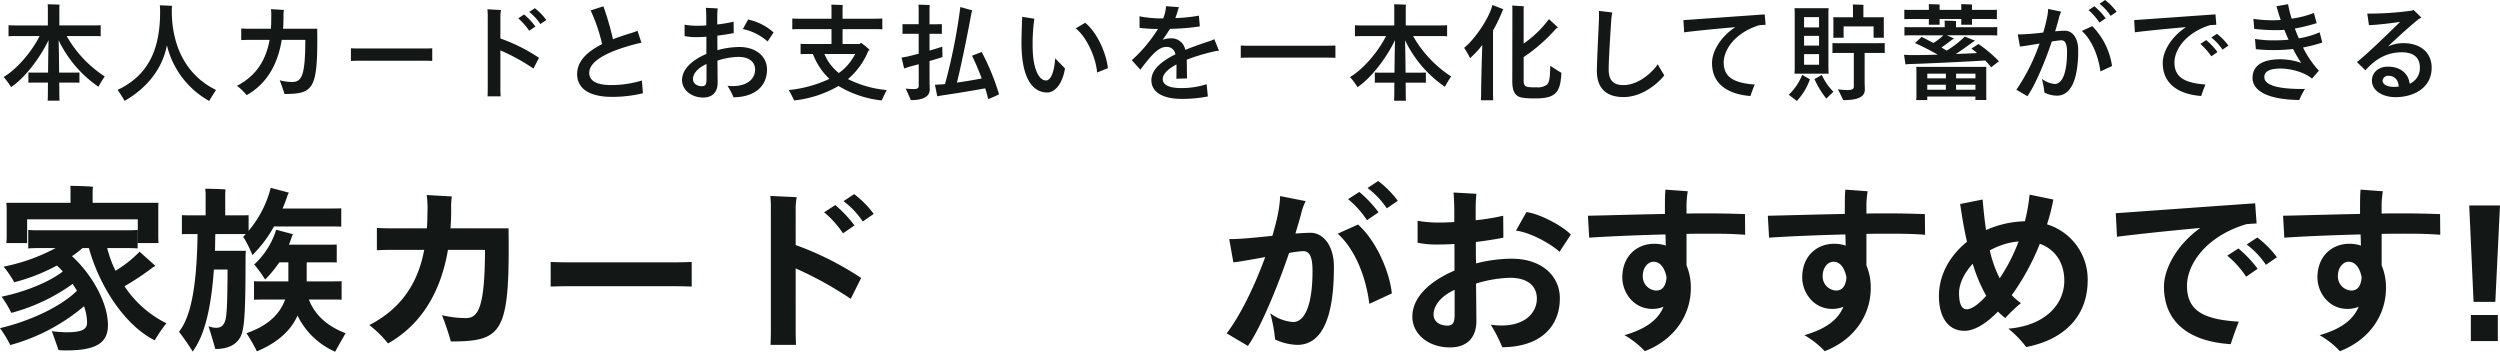
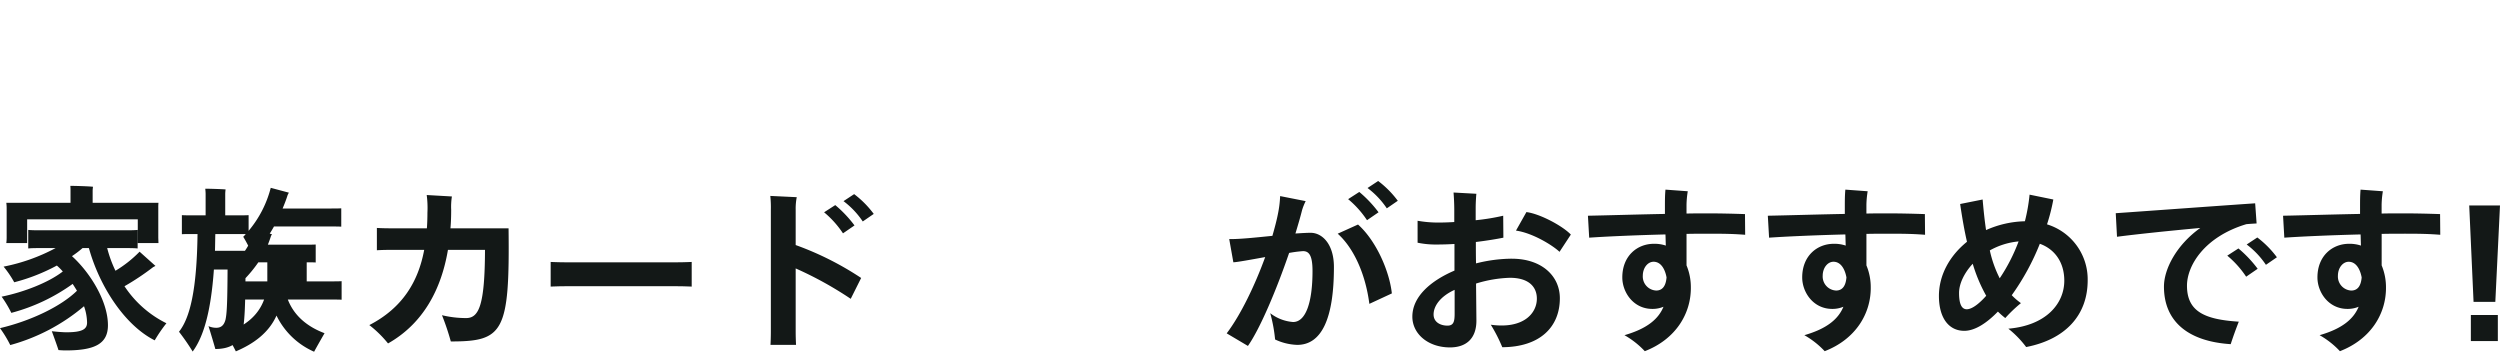
<svg xmlns="http://www.w3.org/2000/svg" width="611.468" height="86.024">
  <g data-name="グループ 2415" fill="#131817">
-     <path data-name="パス 3287" d="M16.308 8.814h5.954c.988 0 1.742 0 2.366.052v-2.7c-.624.052-1.378.052-2.366.052h-7.748V1.85a6.878 6.878 0 0 1 .052-.7c-.6-.052-2.288-.1-2.912-.1.026.234.052.624.052.806v4.368H4.452c-.962 0-1.716 0-2.366-.052v2.7c.65-.052 1.4-.052 2.366-.052h5.226c-1.95 3.946-5.72 8.236-8.788 10.004a20.175 20.175 0 0 1 1.82 2.47c3.2-2.08 6.994-6.942 9.178-11.492-.052 1.352-.1 4.836-.13 7.956H8.482c-.6 0-1.092 0-1.534-.026v2.5c.442-.026.936-.026 1.534-.026h3.25c-.026 1.56-.026 2.756-.026 3.094 0 .468-.026.936-.052 1.326h2.912c-.026-.39-.052-.858-.052-1.326 0-.338 0-1.534-.026-3.094h3.432c.572 0 1.066 0 1.508.026v-2.5c-.442.026-.936.026-1.508.026h-3.458c-.026-3.094-.078-6.578-.13-7.93a28.924 28.924 0 0 0 9.75 11.388 26.375 26.375 0 0 1 1.534-2.522 28.487 28.487 0 0 1-9.308-9.88Zm25.714-5.408v-1.2c0-.312.052-.728.052-.78-.6-.026-2.054-.1-2.99-.13a13.722 13.722 0 0 1 .078 1.534c0 9.282-2.86 15.574-10.4 19.162.468.65 1.248 1.846 1.716 2.678 5.59-3.2 9.282-7.982 10.348-13.6A21.3 21.3 0 0 0 51.174 24.7c.39-.728 1.2-1.976 1.664-2.7-5.278-2.552-10.504-8.09-10.816-18.594ZM77.59 7.024h-8.35c.078-.988.1-1.976.1-2.99a8.043 8.043 0 0 1 .1-1.612l-3.172-.182a11.991 11.991 0 0 1 .078 2.054q0 1.4-.078 2.73h-5.474A28.04 28.04 0 0 1 59 6.972v2.834c.26 0 1.066-.052 1.794-.052h5.146c-.858 4.732-3.094 8.71-7.982 11.232a14.045 14.045 0 0 1 2.368 2.284c5.148-2.886 7.67-7.852 8.58-13.52h5.772c-.026 8.476-.78 10.3-3.2 10.3a12.5 12.5 0 0 1-3.068-.416c.312.754.962 2.6 1.17 3.354 7.308-.004 8.166-1.304 8.01-15.964Zm28.132 4.784c-.156.026-1.144.052-2.028.052H87.86c-.832 0-1.846-.026-2.028-.052v3.094c.182 0 1.248-.052 2.028-.052h15.834c.832 0 1.846.052 2.028.052Zm25.09-9.8-1.378.91a12.993 12.993 0 0 1 2.73 2.964l1.456-.988a14.727 14.727 0 0 0-2.808-2.892Zm-8.424 2.236a8.819 8.819 0 0 1 .156-1.794l-3.328-.182a16.767 16.767 0 0 1 .078 2.08v17.336c0 .65-.026 1.56-.052 1.872h3.2c0-.338-.052-1.274-.052-1.872v-9.36a48.037 48.037 0 0 1 8.086 4.446l1.352-2.626a41.661 41.661 0 0 0-9.438-4.732Zm7.046 3.276 1.508-1.04a16.238 16.238 0 0 0-2.756-2.938l-1.43.936a16.062 16.062 0 0 1 2.678 3.036Zm27.56 12.168a25.585 25.585 0 0 1-7.514 1.118c-3.666 0-5.356-1.092-5.356-2.99 0-3.3 5.8-5.59 11.258-7.02.572-.156 1.092-.26 1.508-.338l-.962-2.938a13.14 13.14 0 0 1-1.482.546c-1.56.468-3.094.988-4.524 1.534a69.539 69.539 0 0 0-2.34-8.06l-3.12 1.014a41 41 0 0 1 2.808 8.242c-3.614 1.794-6.11 4.134-6.11 7.332 0 3.328 2.678 5.564 8.554 5.564a31.621 31.621 0 0 0 7.54-.884Zm23.79-8.19a19.846 19.846 0 0 0-5.3.78c-.026-1.222-.026-2.418-.026-3.562a52.909 52.909 0 0 0 4-.624l-.026-2.782a36.328 36.328 0 0 1-4 .676v-2a19 19 0 0 1 .1-1.924l-2.886-.156c.052.572.1 1.586.1 2.314v2c-.806.052-1.56.078-2.236.078a17.475 17.475 0 0 1-3.068-.26V8.82a13.525 13.525 0 0 0 2.938.26c.728 0 1.534-.026 2.392-.1v4.212c-3.3 1.4-5.954 3.614-5.954 6.4 0 2.366 2.262 4.264 5.174 4.264 2.106 0 3.536-1.144 3.536-3.666l-.048-5.366a17.912 17.912 0 0 1 5.1-.91c2.782 0 4.108 1.352 4.108 3.12 0 2.418-2.236 4.42-6.76 3.952a16.432 16.432 0 0 1 1.482 2.808c5.278-.052 8.19-2.756 8.19-6.812-.004-3.124-2.604-5.49-6.816-5.49Zm2.184-6.708-1.274 2.314a13.339 13.339 0 0 1 6.058 3.042l1.456-2.21a13.431 13.431 0 0 0-6.24-3.152Zm-11.284 16.3c-1.066 0-2.184-.546-2.184-1.794 0-1.274 1.144-2.652 3.3-3.64v3.588c.002 1.244-.154 1.842-1.116 1.842Zm45.188.934a26.462 26.462 0 0 1-9.464-2.678 18.045 18.045 0 0 0 4.992-6.942l.338-.182a21.223 21.223 0 0 0-2.158-1.768l-.312.312h-4.186V7.124h7.41c.962 0 1.69 0 2.314.052V4.524c-.624.052-1.352.052-2.314.052h-7.41V2.024c0-.208.026-.546.052-.78-.572-.052-2.21-.1-2.808-.1.026.234.052.676.052.858v2.574h-7.28c-.936 0-1.69 0-2.314-.052v2.652c.624-.052 1.378-.052 2.314-.052h7.28v3.64h-5.85a16.994 16.994 0 0 1-1.716-.052v2.548c.52-.052 1.04-.052 1.716-.052h1.3a16.4 16.4 0 0 0 4.03 6.084 30.417 30.417 0 0 1-9.932 2.732 26.554 26.554 0 0 1 1.3 2.548 27.733 27.733 0 0 0 10.868-3.538 25.791 25.791 0 0 0 10.582 3.536c.208-.546.806-1.768 1.196-2.546Zm-15.232-8.816h7.514a12.773 12.773 0 0 1-3.978 4.654 11.656 11.656 0 0 1-3.536-4.654Zm25.71 1.716c1.456-.416 2.7-.806 3.172-.962l-.052-2.548c-.442.156-1.69.546-3.12.962V8.268h1.742c.468 0 .884 0 1.274.026V5.902c-.39.026-.806.026-1.274.026h-1.742V2.262c0-.286.026-.728.052-1.014-.572-.052-2.158-.1-2.756-.1.026.26.052.832.052 1.092v3.684h-2.652c-.494 0-.884 0-1.3-.026V8.29c.416-.026.806-.026 1.3-.026h2.652v4.862a84.401 84.401 0 0 1-2.73.7l-1.456.26.628 2.658c.39-.13.806-.26 1.2-.39l2.366-.65v5.356c0 .52-.338.728-1.352.728a15.6 15.6 0 0 1-1.82-.13c.39.858.988 2.236 1.248 2.834 3.276 0 4.628-1.04 4.628-2.6 0-.312-.052-1.716-.052-2.106Zm17 8.138a56.822 56.822 0 0 0-4.238-10.348l-2.366.91c.7 1.43 1.586 3.458 2.366 5.564-1.716.338-4 .728-6.058 1.014 1.2-4.836 2.886-13.286 3.562-17.082a3.087 3.087 0 0 1 .208-.572l-2.938-.832a140.471 140.471 0 0 1-3.744 18.85l-.832.078c-.624.026-1.3.078-1.638.1l.572 2.808c.286-.052.806-.156 1.274-.234 2.6-.364 7.7-1.2 10.452-1.716.286.91.546 1.794.728 2.626a21.661 21.661 0 0 0 2.656-1.166Zm11.756-.438c2.08 0 3.848-2.418 4.368-5.9l-2.392-2.45c-.26 3.666-1.17 5.408-2.262 5.408-1.482 0-3.25-2.34-3.25-8.5a43.885 43.885 0 0 1 .416-6.6l-2.964-.468c-.026.65-.182 4.16-.182 6.37 0 9.51 3.25 12.14 6.266 12.14Zm12.22-4.888 2.652-1.066c-.468-4.186-2.99-9.1-5.564-11.1L263.1 6.948c2.548 1.944 4.966 7.014 5.226 10.784Zm29.822-5.33-1.144-2.834a7.436 7.436 0 0 1-1.43.572c-1.612.546-3.64 1.222-5.668 2.054a3.423 3.423 0 0 0-3.744-2.808 4.705 4.705 0 0 0-1.794.364c.65-.91 1.248-1.82 1.794-2.7a52.99 52.99 0 0 0 7.306-.6l-.234-2.626a40.769 40.769 0 0 1-5.772.6 15.918 15.918 0 0 0 .65-1.976 6.063 6.063 0 0 1 .26-.7l-3.2-.234a3.8 3.8 0 0 1-.078.91 9.335 9.335 0 0 1-.6 2.08h-.254a28.535 28.535 0 0 1-5.538-.52l.026 2.834a37.262 37.262 0 0 0 4.5.26 35.958 35.958 0 0 1-6.4 7.644l2.08 2.314c2.418-3.146 4.29-5.564 6.344-5.564a2.105 2.105 0 0 1 2.236 1.82c-3.224 1.586-5.876 3.64-5.876 6.318 0 3.12 3.12 4.576 7.41 4.576a32.529 32.529 0 0 0 6.4-.6l-.286-2.99a19.9 19.9 0 0 1-6.344.936c-2.912 0-4.394-.832-4.394-2.184 0-1.3 1.352-2.522 3.354-3.588v.56c0 .494 0 2.314-.026 2.938l2.6-.078c0-.728-.026-1.2-.026-1.69 0-1.04 0-2-.052-2.886a46.873 46.873 0 0 1 6.266-1.924 9.014 9.014 0 0 1 1.634-.282Zm7.826-1.222c-1.014 0-1.846 0-2.5-.052v3.012c.65-.052 1.482-.052 2.5-.052h18.148c1.014 0 1.846 0 2.5.052v-3.02c-.65.052-1.482.052-2.5.052Zm39.65-2.366h5.954c.988 0 1.742 0 2.366.052v-2.7c-.624.052-1.378.052-2.366.052h-7.748V1.854a6.878 6.878 0 0 1 .052-.7c-.6-.052-2.288-.1-2.912-.1.026.234.052.624.052.806v4.368h-7.254c-.962 0-1.716 0-2.366-.052v2.7c.65-.052 1.4-.052 2.366-.052h5.226c-1.95 3.952-5.72 8.242-8.788 10.01a20.177 20.177 0 0 1 1.82 2.47c3.2-2.08 6.994-6.942 9.178-11.492-.052 1.352-.1 4.836-.13 7.956h-3.276c-.6 0-1.092 0-1.534-.026v2.5c.442-.026.936-.026 1.534-.026h3.25c-.026 1.56-.026 2.756-.026 3.094 0 .468-.026.936-.052 1.326h2.912c-.026-.39-.052-.858-.052-1.326 0-.338 0-1.534-.026-3.094h3.436c.572 0 1.066 0 1.508.026v-2.5c-.442.026-.936.026-1.508.026h-3.458c-.026-3.094-.078-6.578-.13-7.93a28.924 28.924 0 0 0 9.75 11.388 26.366 26.366 0 0 1 1.534-2.522 28.487 28.487 0 0 1-9.312-9.89Zm12.48 2.886a18.741 18.741 0 0 1 1.456 2.52A23.243 23.243 0 0 0 362.55 11c-.156 4.16-.286 10.166-.286 12.038 0 .52-.026 1.066-.052 1.482h3.016a24.676 24.676 0 0 1-.052-1.482V7.462a38.91 38.91 0 0 0 2.392-5.018c.052-.052.078-.13.13-.182l-2.678-1.038c-.806 3.352-4.446 8.526-6.916 10.476Zm21.06 4.394c-.026 2.886-.234 3.926-.7 4.524a3.738 3.738 0 0 1-2.73.728 11.172 11.172 0 0 1-2.158-.1c-.572-.156-.91-.494-.91-1.4v-5.888a40.221 40.221 0 0 0 7.93-6.968l.468-.286-2.21-2.028a26.712 26.712 0 0 1-6.188 5.98V2.184a3.829 3.829 0 0 1 .052-.65l-2.86-.182a6.44 6.44 0 0 1 .052.754l-.026 17.732c0 1.976.416 3.016 1.2 3.562.572.468 1.716.676 4.446.676 5.122 0 6.136-1.612 6.37-6.266-.682-.386-1.96-1.222-2.736-1.716Zm26.312-.39c-1.534 2.236-4.888 5.1-8.4 5.1-2.21 0-3.614-.884-3.614-3.848 0-2.366.442-9.256.624-11.908a13.92 13.92 0 0 1 .26-2l-3.276-.39c.026.442.026 1.04.026 1.4 0 1.4-.52 10.452-.52 13.338 0 4.264 2.418 6.344 6.5 6.344 4.368 0 8.19-3.042 9.984-5.3-.284-.556-1.142-1.83-1.584-2.74Zm16.12-.416c0-3.12 2.73-7.254 8.658-9.126.6-.052 1.144-.078 1.586-.1l-.208-2.548c-4.55.312-16.822 1.2-19.89 1.4l.182 2.99c2.47-.338 7.774-.858 12.506-1.274-3.718 2.444-5.694 6.006-5.694 8.788 0 4.992 3.692 7.618 9.412 8.06.234-.754.65-1.9 1.04-2.808-4.862-.368-7.592-1.642-7.592-5.386Zm26.78-6.058h2.548V6.452h7.332v2.782h2.522l-.026-.676V4.892a5.44 5.44 0 0 1 .026-.676h-5.018V1.772a4.251 4.251 0 0 1 .052-.572c-.546-.052-2.08-.1-2.652-.1.026.208.052.546.052.676V4.22h-4.836a4.775 4.775 0 0 1 .052.676v3.666a4.775 4.775 0 0 1-.052.668Zm-9.464 8.788h8.346l-.052-1.222V3.224c0-.442.026-.806.052-1.222h-8.346c.026.364.052.78.052 1.222v13.572c0 .442-.024.858-.052 1.222Zm6.006-13.832v2.5h-3.666v-2.5Zm-3.666 6.968V8.766h3.666v2.392Zm18.2-.6h-9.724c-.572 0-1.066 0-1.534-.026v2.442c.468-.026.962-.026 1.534-.026h3.692v8.268c0 .546-.39.806-1.638.806a16.972 16.972 0 0 1-2.236-.182c.39.806 1.014 2.054 1.274 2.652 3.926 0 5.3-.962 5.3-2.6 0-.286-.052-1.534-.052-1.9v-7.044h3.38c.572 0 1.066 0 1.534.026V10.53c-.464.026-.958.026-1.53.026Zm-18.2 5.278v-2.6h3.666v2.6Zm-3.744 7.33c.6.468 1.56 1.2 1.976 1.534a15.282 15.282 0 0 0 3.2-5.3l-1.9-1.092a13.3 13.3 0 0 1-3.276 4.858Zm8.086-4.836-1.794 1.014a21.9 21.9 0 0 0 2.886 4.758c.338-.312 1.2-1.118 1.742-1.664a14.088 14.088 0 0 1-2.834-4.108Zm26.182-13.676v.7a5.882 5.882 0 0 1-.026.7h2.678a5.882 5.882 0 0 1-.026-.7v-.7h5.3v.7a5.882 5.882 0 0 1-.026.7h2.678a5.882 5.882 0 0 1-.026-.7v-.7h3.822c.91 0 1.638 0 2.262.026V2.392c-.624.026-1.352.026-2.262.026h-3.822v-.7a5.018 5.018 0 0 1 .026-.6c-.546-.052-2.106-.1-2.678-.1a6.82 6.82 0 0 1 .026.7v.7h-5.3v-.7a5.018 5.018 0 0 1 .026-.6c-.546-.052-2.106-.1-2.678-.1a6.82 6.82 0 0 1 .026.7v.7h-3.744c-.91 0-1.638 0-2.262-.026V4.68c.624-.026 1.352-.026 2.262-.026Zm12.142 6.11-1.742 1.118a16.52 16.52 0 0 1 1.378 1.092c-1.4.078-3.224.156-5.174.234 1.664-1.092 3.2-2.236 4.212-2.964l.494-.286-2.522-1.014a24.221 24.221 0 0 1-4.42 3.432l-1.3-.754c.936-.624 1.82-1.326 2.678-1.95l.416-.26-1.742-.78h10.114c.91 0 1.56 0 2.184.052v-2.08c-.624.052-1.274.052-2.184.052h-7.9v-.988a3.907 3.907 0 0 1 .052-.52c-.572-.052-2.236-.1-2.86-.1.026.208.052.494.052.624v.988h-7.618c-.91 0-1.612 0-2.236-.052v2.08c.624-.052 1.326-.052 2.236-.052h7.28a11.913 11.913 0 0 1-2.444 1.872 114.542 114.542 0 0 0-2.86-1.482l-1.638 1.508c1.716.754 3.744 1.794 5.59 2.834-2.73.078-5.226.13-6.708.1-.442 0-1.144-.052-1.56-.078l.364 2.366a11.618 11.618 0 0 1 1.222-.1c3.978-.1 14.638-.624 18.278-.858a15.449 15.449 0 0 1 1.456 1.664l1.9-1.482a33.318 33.318 0 0 0-4.998-4.216Zm1.922 5.59h-17.16a8.453 8.453 0 0 1 .052.858v6.4a8 8 0 0 1-.052.858h2.7v-.862h11.778v.858h2.682l-.026-.858v-6.4c.002-.308.002-.568.026-.854Zm-9.9 1.664v1.144h-4.55v-1.144Zm7.228 0v1.144h-4.732v-1.144Zm-11.782 3.926v-1.22h4.55v1.22Zm7.046 0v-1.22h4.732v1.22Zm37.808-18.07 1.456-.988A14.727 14.727 0 0 0 514.888 0l-1.378.91a12.992 12.992 0 0 1 2.73 2.964Zm-2.73 1.638 1.508-1.04a16.238 16.238 0 0 0-2.756-2.938l-1.43.936a16.064 16.064 0 0 1 2.674 3.042Zm-8.4 2a23.613 23.613 0 0 0-2.444.156c.39-1.326.754-2.548 1.014-3.64a10.874 10.874 0 0 1 .468-1.17l-3.2-.676a12.47 12.47 0 0 1-.312 2.314 40.088 40.088 0 0 1-.884 3.458 54.26 54.26 0 0 1-6.24.468l.546 2.964c.676-.052 2.7-.39 4.784-.728a47.105 47.105 0 0 1-5.668 11.286l2.7 1.586c1.872-2.626 4.238-8.242 5.98-13.39 1.092-.156 1.976-.286 2.288-.286.884 0 1.43.65 1.43 2.964 0 4.628-1.04 7.722-2.99 7.722a5.842 5.842 0 0 1-3.172-1.274 19.938 19.938 0 0 1 .624 3.38 7.2 7.2 0 0 0 3.042.754c3.458 0 5.226-3.952 5.226-11.076.004-3.354-1.662-4.81-3.194-4.81Zm6.63-1.118-2.548 1.17c2.106 1.872 3.926 5.434 4.55 9.906l2.834-1.326a17.4 17.4 0 0 0-4.836-9.748Zm20.1 8.892c0-3.12 2.73-7.254 8.658-9.126.6-.052 1.144-.078 1.586-.1l-.208-2.548c-4.55.312-16.822 1.2-19.89 1.4l.182 2.99c2.47-.338 7.774-.858 12.506-1.274-3.718 2.444-5.694 6.006-5.694 8.788 0 4.992 3.692 7.618 9.412 8.06.234-.754.65-1.9 1.04-2.808-4.866-.362-7.592-1.636-7.592-5.38Zm10.4-7.02-1.378.91a12.993 12.993 0 0 1 2.73 2.964l1.456-.988a14.726 14.726 0 0 0-2.808-2.884ZM539.614 9.8l-1.43.936a16.062 16.062 0 0 1 2.678 3.042l1.508-1.04a16.238 16.238 0 0 0-2.76-2.936Zm28.392.6-.65-2.5a21.87 21.87 0 0 1-5.1 1.482c-.338-.806-.676-1.612-.962-2.418a42.007 42.007 0 0 0 5.33-1.3l-.676-2.5a23.739 23.739 0 0 1-5.434 1.4 30.52 30.52 0 0 1-.884-3.536l-2.834.494c.26.962.6 2.106 1.04 3.354-.6.052-1.2.078-1.768.078a31.716 31.716 0 0 1-4.914-.338l.208 2.444a42.934 42.934 0 0 0 5.33.312q1.014 0 2.028-.078c.312.78.65 1.586 1.04 2.418-1.04.1-2.158.156-3.276.156a29.381 29.381 0 0 1-4.94-.338l.208 2.5a41.781 41.781 0 0 0 5.044.208 33.939 33.939 0 0 0 4.056-.26 30.863 30.863 0 0 0 2 3.406 15.687 15.687 0 0 0-5.122-.884c-4.16 0-6.786 1.4-6.786 4.576 0 2.938 3.328 5.278 11.44 5.382a13.351 13.351 0 0 1 1.4-2.7c-6.266.078-9.958-.806-9.958-2.886 0-1.482 1.482-2.106 3.952-2.106 2.964 0 6.318 1.17 7.7 2.47l1.69-1.95a23.814 23.814 0 0 1-3.874-5.668 35.987 35.987 0 0 0 4.708-1.218Zm19.89.156a8.8 8.8 0 0 0-3.848.832c2.808-2.678 5.9-5.434 7.514-6.708a5.952 5.952 0 0 1 .7-.364l-1.95-1.9a1.843 1.843 0 0 1-.416.182 76.136 76.136 0 0 1-10.894.728l.416 2.834c2.21-.1 5.174-.442 7.618-.806-3.042 2.99-8.138 7.93-10.556 9.828l2.08 2.028c2.782-3.2 5.746-4.42 8.918-4.42 2.86 0 4.394 1.3 4.394 3.744a4.174 4.174 0 0 1-2.5 3.952c-.286-2.444-2.158-4.186-5.356-4.186-2.262 0-3.874 1.456-3.874 3.406 0 2.548 2.73 4.056 5.772 4.056 4.524 0 8.84-2.314 8.84-7.2.002-3.848-2.936-6.006-6.862-6.006Zm-2.318 10.686c-1.742 0-2.834-.6-2.834-1.534a1.353 1.353 0 0 1 1.508-1.17c1.352 0 2.34.91 2.444 2.652a16.14 16.14 0 0 1-1.118.052Z" />
-     <path data-name="パス 3288" d="M1.54 59.448h5.1V53.64H33.7v5.808h5.06l-.044-1.276v-7.3a11.141 11.141 0 0 1 .044-1.276h-16.1v-2.992a7.243 7.243 0 0 1 .088-.924c-1.144-.132-4.356-.22-5.544-.22a10.362 10.362 0 0 1 .044 1.1v3.036H1.54a9.648 9.648 0 0 1 .088 1.276v7.3a10.245 10.245 0 0 1-.088 1.276Zm28.908 10.56a62.042 62.042 0 0 0 7-4.664l.572-.308-3.88-3.476a28.994 28.994 0 0 1-5.9 4.664 29.767 29.767 0 0 1-2.024-5.544h4.324c1.276 0 2.244 0 3.124.088v-4.532c-.88.088-1.848.088-3.124.088H9.988c-1.232 0-2.2 0-3.08-.088v4.532c.88-.088 1.848-.088 3.08-.088h3.608A45.336 45.336 0 0 1 .88 65.212a24.573 24.573 0 0 1 2.6 3.828 45.928 45.928 0 0 0 10.428-4.092A15.074 15.074 0 0 1 15.36 66.4C11.796 69.172 5.636 71.5.4 72.56a28.315 28.315 0 0 1 2.372 3.964 45.549 45.549 0 0 0 15-7.084c.352.528.7 1.1 1.056 1.672C14.96 74.936 7.48 78.5 0 80.26a28.817 28.817 0 0 1 2.508 4.136 47.05 47.05 0 0 0 18.04-9.5 12.526 12.526 0 0 1 .748 4c0 1.628-1.188 2.376-5.06 2.376-.836 0-2.508-.132-3.564-.264.568 1.54 1.408 3.872 1.628 4.616.484.044 1.232.088 1.716.088 7.04 0 10.384-1.54 10.384-6.16 0-5.9-4.4-12.936-8.8-16.9a25.082 25.082 0 0 0 2.6-1.98h1.54c2.6 9.372 8.756 18.876 16.1 22.572a35.691 35.691 0 0 1 2.86-4.18 26.184 26.184 0 0 1-10.252-9.056Zm29.7-8.668H52.58c.044-1.32.044-2.684.088-4.092h7.436a4.523 4.523 0 0 1-.616.66 28.489 28.489 0 0 1 2.244 4.488 30.876 30.876 0 0 0 5.28-7h14.08c.88 0 1.672 0 2.376.044v-4.488c-.7.044-1.5.044-2.376.044H69.124c.44-1.056.88-2.156 1.232-3.3.088-.176.22-.44.308-.572L66.22 45.94a26.6 26.6 0 0 1-5.412 10.516v-3.832c-.7.044-1.408.044-2.244.044h-3.476v-5.28a9.309 9.309 0 0 1 .088-1.056c-1.012-.088-3.916-.176-4.972-.176.044.352.088.968.088 1.232v5.28h-3.52c-.836 0-1.584 0-2.288-.044v4.664c.7-.044 1.452-.044 2.288-.044h1.54c-.172 13.688-1.848 20.508-4.532 23.896a53.72 53.72 0 0 1 3.344 4.84c2.6-3.52 4.444-9.5 5.192-20.064h3.344c-.044 9.108-.22 10.824-.484 12.188-.352 1.408-1.056 2.068-2.288 2.068a4.708 4.708 0 0 1-1.892-.4c.572 1.8 1.408 4.62 1.672 5.588 3.652 0 5.808-1.452 6.556-4 .572-2.244.836-5.5.836-18.656 0-.352.044-.968.088-1.364Zm15.4 11.924h5.368c1.056 0 1.892 0 2.64.044v-4.532c-.748.044-1.584.044-2.64.044h-5.9v-4.664h5.148c.792 0 1.5 0 2.2.044v-4.4c-.7.044-1.408.044-2.2.044h-9.5c.264-.66.528-1.364.748-2.068a2.628 2.628 0 0 1 .264-.484l-4.136-1.1a19.146 19.146 0 0 1-5.368 8.492 30.315 30.315 0 0 1 2.684 3.7 31.811 31.811 0 0 0 3.476-4.224h2.2v4.664h-5.72c-1.012 0-1.892 0-2.684-.044v4.532c.792-.044 1.672-.044 2.684-.044h4.928c-1.452 4-4.752 6.6-9.46 8.228a40.176 40.176 0 0 1 2.552 4.444c4.356-1.848 8.052-4.532 9.944-8.756a18.455 18.455 0 0 0 9.2 8.844c.44-.836 1.716-3.08 2.552-4.532-3.876-1.456-7.352-4.008-8.98-8.232Zm48.84-17.424h-14.212c.132-1.5.176-3.036.176-4.576a16.38 16.38 0 0 1 .176-3.212l-6.16-.352a23.811 23.811 0 0 1 .176 4.312q0 1.98-.132 3.828h-9.24c-1.012 0-2.332-.044-2.992-.088v5.456a49.33 49.33 0 0 1 2.992-.088h8.58c-1.452 7.788-5.324 14.212-13.42 18.392A27.569 27.569 0 0 1 94.908 84c8.624-4.884 13.024-13.244 14.652-22.88h9.064c-.044 13.6-1.5 16.676-4.62 16.676a25.376 25.376 0 0 1-5.9-.7 61.2 61.2 0 0 1 2.16 6.42c12.848 0 14.432-2.2 14.124-27.676Zm44.792 8.228c-.088 0-1.892.088-3.52.088h-27.456c-1.584 0-3.432-.088-3.52-.088v6.028c.088 0 2.024-.088 3.52-.088h27.456c1.54 0 3.432.088 3.52.088Zm39.732-16.588-2.6 1.716a20.4 20.4 0 0 1 4.708 4.972l2.684-1.848a23.76 23.76 0 0 0-4.792-4.84Zm-14.3 3.74a14.35 14.35 0 0 1 .264-2.992l-6.468-.308a27.637 27.637 0 0 1 .132 3.476v29.828c0 1.012-.044 2.376-.088 3.124h6.248c-.044-.792-.088-2.2-.088-3.124V65.652a88.48 88.48 0 0 1 13.464 7.436l2.552-5.1a74.791 74.791 0 0 0-16.016-8.052Zm11.572 5.852L209 55.136a29.215 29.215 0 0 0-4.708-4.972l-2.728 1.76a23.743 23.743 0 0 1 4.62 5.148Zm133.012-6.116 2.684-1.848a23.761 23.761 0 0 0-4.8-4.84l-2.6 1.716a20.4 20.4 0 0 1 4.716 4.972Zm-4.84 2.9 2.816-1.936a29.214 29.214 0 0 0-4.708-4.972l-2.728 1.76a23.744 23.744 0 0 1 4.62 5.152Zm-13.772 3.08c-1.012 0-2.332.088-3.74.176.616-2.024 1.188-3.96 1.628-5.72a14.131 14.131 0 0 1 .88-2.2l-6.248-1.232a26.624 26.624 0 0 1-.528 4.312c-.308 1.584-.792 3.432-1.364 5.412-4 .4-8.052.836-10.56.792l1.012 5.676c1.056-.044 4.356-.66 7.788-1.276-2.464 6.776-5.94 14.08-9.416 18.656l5.192 3.08c2.992-4.268 7-13.772 10.076-22.748a30.437 30.437 0 0 1 3.388-.44c1.54 0 2.332 1.144 2.332 4.884 0 7.612-1.628 12.452-4.752 12.452a10.414 10.414 0 0 1-5.588-2.156 36.9 36.9 0 0 1 1.188 6.428 13.612 13.612 0 0 0 5.412 1.32c5.984 0 8.976-6.468 8.976-19.052 0-5.632-2.904-8.36-5.676-8.36Zm11.572-2.024-4.972 2.244c3.652 3.256 6.732 9.372 7.744 17.16l5.5-2.552c-.572-5.364-3.788-12.84-8.272-16.848Zm37.62 8.36a36.271 36.271 0 0 0-8.756 1.152c-.044-1.76-.044-3.564-.044-5.236 2.552-.308 4.972-.7 6.732-1.056l-.044-5.368a53.764 53.764 0 0 1-6.732 1.1v-2.992c0-1.408.132-3.3.176-3.476l-5.588-.308c.088 1.1.176 2.816.176 4.224v2.992a63.215 63.215 0 0 1-3.872.132 29.267 29.267 0 0 1-5.1-.44v5.368a21.875 21.875 0 0 0 4.84.44c1.276 0 2.684-.044 4.18-.132v6.512c-5.764 2.464-10.3 6.336-10.3 11.264 0 4.224 3.872 7.524 9.2 7.524 3.916 0 6.468-2.112 6.468-6.556l-.088-9.064a31 31 0 0 1 8.272-1.408c4.708 0 6.6 2.288 6.6 5.1 0 3.608-3.3 7.48-11.264 6.38a38.464 38.464 0 0 1 2.808 5.5c9.24-.044 14.08-4.972 14.08-11.968.004-5.456-4.44-9.68-11.744-9.68Zm14.432-5.9c-2.068-2.156-7.612-5.1-10.868-5.5l-2.552 4.532c4.136.572 9.108 3.7 10.648 5.192Zm-30.184 22.272c-1.628 0-3.388-.792-3.388-2.728 0-2.024 1.584-4.4 5.148-6.028v5.808c0 1.892-.22 2.948-1.76 2.948Zm64.064-22.484c3.7 0 5.984.044 8.756.264l-.044-5.06c-3.872-.132-6.512-.176-9.24-.176-1.628 0-3.3 0-5.06.044v-2.108a22.5 22.5 0 0 1 .308-3.344l-5.456-.4c-.132 1.408-.132 2.64-.132 4.312v1.632c-7 .132-14.036.352-18.832.44l.308 5.368c4.444-.308 11.66-.616 18.656-.792.044.88.044 1.8.088 2.728a8.743 8.743 0 0 0-2.9-.44c-4.092 0-7.744 2.948-7.744 8.228 0 3.608 2.684 7.7 7.348 7.7a7.011 7.011 0 0 0 2.728-.528c-1.188 2.9-3.872 5.324-9.548 6.952a20.981 20.981 0 0 1 4.972 3.916c7.612-2.948 11.264-9.2 11.264-15.444a13.994 13.994 0 0 0-1.056-5.544v-7.7c1.976-.048 3.868-.048 5.584-.048Zm-13.024 13.9a3.435 3.435 0 0 1-3.256-3.608c0-1.98 1.232-3.432 2.64-3.432 1.716 0 2.772 1.672 3.168 3.828-.132 1.632-.704 3.216-2.552 3.216Zm57.024-13.9c3.7 0 5.984.044 8.756.264l-.044-5.06c-3.872-.132-6.512-.176-9.24-.176-1.628 0-3.3 0-5.06.044v-2.108a22.5 22.5 0 0 1 .308-3.344l-5.456-.4c-.132 1.408-.132 2.64-.132 4.312v1.632c-7 .132-14.036.352-18.832.44l.308 5.368c4.444-.308 11.66-.616 18.656-.792.044.88.044 1.8.088 2.728a8.743 8.743 0 0 0-2.9-.44c-4.092 0-7.744 2.948-7.744 8.228 0 3.608 2.684 7.7 7.348 7.7a7.011 7.011 0 0 0 2.728-.528c-1.188 2.9-3.872 5.324-9.548 6.952a20.981 20.981 0 0 1 4.972 3.916c7.612-2.948 11.264-9.2 11.264-15.444a13.994 13.994 0 0 0-1.056-5.544v-7.7c1.976-.048 3.868-.048 5.584-.048Zm-13.024 13.9a3.435 3.435 0 0 1-3.256-3.608c0-1.98 1.232-3.432 2.64-3.432 1.716 0 2.772 1.672 3.168 3.828-.132 1.632-.704 3.216-2.552 3.216Zm51.612-16.192a45.555 45.555 0 0 0 1.54-6.072l-5.808-1.188a43.706 43.706 0 0 1-1.144 6.512 24.491 24.491 0 0 0-9.5 2.156c-.352-2.376-.616-4.884-.836-7.48l-5.5 1.1c.484 3.3 1.012 6.38 1.672 9.24-4.268 3.432-6.864 8.184-6.864 13.244 0 5.456 2.464 8.536 6.2 8.536 2.6 0 5.5-1.892 8.228-4.708a20.209 20.209 0 0 0 1.8 1.584 34.128 34.128 0 0 1 3.828-3.652 15.762 15.762 0 0 1-2.244-1.936 58.784 58.784 0 0 0 6.868-12.58c3.564 1.276 5.984 4.444 5.984 9.02 0 5.588-4.4 10.956-13.684 11.748a24.362 24.362 0 0 1 4.356 4.488c9.548-1.848 15.048-7.744 15.048-16.324a14.078 14.078 0 0 0-9.944-13.684Zm-13.992 6.38a17.661 17.661 0 0 1 7.04-2.2 43.4 43.4 0 0 1-4.62 9.02 28.336 28.336 0 0 1-2.42-6.816Zm-5.632 14.392c-1.232 0-1.892-1.232-1.892-4 0-2.156 1.188-4.8 3.344-7.128a38.117 38.117 0 0 0 3.3 7.832c-1.716 1.932-3.476 3.296-4.752 3.296Zm53.856-5.764c0-4.928 4.268-11.968 14.52-15.048.924-.088 1.76-.132 2.508-.176l-.352-4.928c-7.788.528-28.336 2.024-34.1 2.42l.308 5.764c4.312-.572 12.672-1.452 20.372-2.156-5.852 4.18-8.888 10.076-8.888 14.344 0 8.58 5.984 13.42 16.324 14.08a98.198 98.198 0 0 1 1.98-5.5c-8.404-.528-12.672-2.508-12.672-8.8Zm17.2-11.792-2.6 1.716a20.4 20.4 0 0 1 4.708 4.972l2.684-1.848a23.761 23.761 0 0 0-4.788-4.84Zm-4.62 2.684-2.728 1.76a23.744 23.744 0 0 1 4.62 5.148l2.816-1.936a29.217 29.217 0 0 0-4.704-4.972ZM588.1 57.16c3.7 0 5.984.044 8.756.264l-.044-5.06c-3.872-.132-6.512-.176-9.24-.176-1.628 0-3.3 0-5.06.044v-2.108a22.5 22.5 0 0 1 .308-3.344l-5.456-.4c-.124 1.408-.124 2.644-.124 4.312v1.632c-7 .132-14.036.352-18.832.44l.308 5.368c4.444-.308 11.66-.616 18.656-.792.044.88.044 1.8.088 2.728a8.743 8.743 0 0 0-2.9-.44c-4.092 0-7.744 2.948-7.744 8.228 0 3.608 2.684 7.7 7.348 7.7a7.011 7.011 0 0 0 2.728-.528c-1.188 2.9-3.872 5.324-9.548 6.952a20.981 20.981 0 0 1 4.972 3.916c7.612-2.948 11.264-9.2 11.264-15.444a13.993 13.993 0 0 0-1.056-5.544v-7.7c1.972-.048 3.864-.048 5.58-.048Zm-13.02 13.904a3.435 3.435 0 0 1-3.256-3.608c0-1.98 1.232-3.432 2.64-3.432 1.716 0 2.772 1.672 3.168 3.828-.132 1.628-.704 3.212-2.552 3.212ZM605 73.836h5.324l1.144-23.584h-7.528Zm-.66 9.588h6.6v-6.38h-6.6Z" />
+     <path data-name="パス 3288" d="M1.54 59.448h5.1V53.64H33.7v5.808h5.06l-.044-1.276v-7.3a11.141 11.141 0 0 1 .044-1.276h-16.1v-2.992a7.243 7.243 0 0 1 .088-.924c-1.144-.132-4.356-.22-5.544-.22a10.362 10.362 0 0 1 .044 1.1v3.036H1.54a9.648 9.648 0 0 1 .088 1.276v7.3a10.245 10.245 0 0 1-.088 1.276Zm28.908 10.56a62.042 62.042 0 0 0 7-4.664l.572-.308-3.88-3.476a28.994 28.994 0 0 1-5.9 4.664 29.767 29.767 0 0 1-2.024-5.544h4.324c1.276 0 2.244 0 3.124.088v-4.532c-.88.088-1.848.088-3.124.088H9.988c-1.232 0-2.2 0-3.08-.088v4.532c.88-.088 1.848-.088 3.08-.088h3.608A45.336 45.336 0 0 1 .88 65.212a24.573 24.573 0 0 1 2.6 3.828 45.928 45.928 0 0 0 10.428-4.092A15.074 15.074 0 0 1 15.36 66.4C11.796 69.172 5.636 71.5.4 72.56a28.315 28.315 0 0 1 2.372 3.964 45.549 45.549 0 0 0 15-7.084c.352.528.7 1.1 1.056 1.672C14.96 74.936 7.48 78.5 0 80.26a28.817 28.817 0 0 1 2.508 4.136 47.05 47.05 0 0 0 18.04-9.5 12.526 12.526 0 0 1 .748 4c0 1.628-1.188 2.376-5.06 2.376-.836 0-2.508-.132-3.564-.264.568 1.54 1.408 3.872 1.628 4.616.484.044 1.232.088 1.716.088 7.04 0 10.384-1.54 10.384-6.16 0-5.9-4.4-12.936-8.8-16.9a25.082 25.082 0 0 0 2.6-1.98h1.54c2.6 9.372 8.756 18.876 16.1 22.572a35.691 35.691 0 0 1 2.86-4.18 26.184 26.184 0 0 1-10.252-9.056Zm29.7-8.668H52.58c.044-1.32.044-2.684.088-4.092h7.436a4.523 4.523 0 0 1-.616.66 28.489 28.489 0 0 1 2.244 4.488 30.876 30.876 0 0 0 5.28-7h14.08c.88 0 1.672 0 2.376.044v-4.488c-.7.044-1.5.044-2.376.044H69.124c.44-1.056.88-2.156 1.232-3.3.088-.176.22-.44.308-.572L66.22 45.94a26.6 26.6 0 0 1-5.412 10.516v-3.832c-.7.044-1.408.044-2.244.044h-3.476v-5.28a9.309 9.309 0 0 1 .088-1.056c-1.012-.088-3.916-.176-4.972-.176.044.352.088.968.088 1.232v5.28h-3.52c-.836 0-1.584 0-2.288-.044v4.664c.7-.044 1.452-.044 2.288-.044h1.54c-.172 13.688-1.848 20.508-4.532 23.896a53.72 53.72 0 0 1 3.344 4.84c2.6-3.52 4.444-9.5 5.192-20.064h3.344c-.044 9.108-.22 10.824-.484 12.188-.352 1.408-1.056 2.068-2.288 2.068a4.708 4.708 0 0 1-1.892-.4c.572 1.8 1.408 4.62 1.672 5.588 3.652 0 5.808-1.452 6.556-4 .572-2.244.836-5.5.836-18.656 0-.352.044-.968.088-1.364Zm15.4 11.924h5.368c1.056 0 1.892 0 2.64.044v-4.532c-.748.044-1.584.044-2.64.044h-5.9v-4.664c.792 0 1.5 0 2.2.044v-4.4c-.7.044-1.408.044-2.2.044h-9.5c.264-.66.528-1.364.748-2.068a2.628 2.628 0 0 1 .264-.484l-4.136-1.1a19.146 19.146 0 0 1-5.368 8.492 30.315 30.315 0 0 1 2.684 3.7 31.811 31.811 0 0 0 3.476-4.224h2.2v4.664h-5.72c-1.012 0-1.892 0-2.684-.044v4.532c.792-.044 1.672-.044 2.684-.044h4.928c-1.452 4-4.752 6.6-9.46 8.228a40.176 40.176 0 0 1 2.552 4.444c4.356-1.848 8.052-4.532 9.944-8.756a18.455 18.455 0 0 0 9.2 8.844c.44-.836 1.716-3.08 2.552-4.532-3.876-1.456-7.352-4.008-8.98-8.232Zm48.84-17.424h-14.212c.132-1.5.176-3.036.176-4.576a16.38 16.38 0 0 1 .176-3.212l-6.16-.352a23.811 23.811 0 0 1 .176 4.312q0 1.98-.132 3.828h-9.24c-1.012 0-2.332-.044-2.992-.088v5.456a49.33 49.33 0 0 1 2.992-.088h8.58c-1.452 7.788-5.324 14.212-13.42 18.392A27.569 27.569 0 0 1 94.908 84c8.624-4.884 13.024-13.244 14.652-22.88h9.064c-.044 13.6-1.5 16.676-4.62 16.676a25.376 25.376 0 0 1-5.9-.7 61.2 61.2 0 0 1 2.16 6.42c12.848 0 14.432-2.2 14.124-27.676Zm44.792 8.228c-.088 0-1.892.088-3.52.088h-27.456c-1.584 0-3.432-.088-3.52-.088v6.028c.088 0 2.024-.088 3.52-.088h27.456c1.54 0 3.432.088 3.52.088Zm39.732-16.588-2.6 1.716a20.4 20.4 0 0 1 4.708 4.972l2.684-1.848a23.76 23.76 0 0 0-4.792-4.84Zm-14.3 3.74a14.35 14.35 0 0 1 .264-2.992l-6.468-.308a27.637 27.637 0 0 1 .132 3.476v29.828c0 1.012-.044 2.376-.088 3.124h6.248c-.044-.792-.088-2.2-.088-3.124V65.652a88.48 88.48 0 0 1 13.464 7.436l2.552-5.1a74.791 74.791 0 0 0-16.016-8.052Zm11.572 5.852L209 55.136a29.215 29.215 0 0 0-4.708-4.972l-2.728 1.76a23.743 23.743 0 0 1 4.62 5.148Zm133.012-6.116 2.684-1.848a23.761 23.761 0 0 0-4.8-4.84l-2.6 1.716a20.4 20.4 0 0 1 4.716 4.972Zm-4.84 2.9 2.816-1.936a29.214 29.214 0 0 0-4.708-4.972l-2.728 1.76a23.744 23.744 0 0 1 4.62 5.152Zm-13.772 3.08c-1.012 0-2.332.088-3.74.176.616-2.024 1.188-3.96 1.628-5.72a14.131 14.131 0 0 1 .88-2.2l-6.248-1.232a26.624 26.624 0 0 1-.528 4.312c-.308 1.584-.792 3.432-1.364 5.412-4 .4-8.052.836-10.56.792l1.012 5.676c1.056-.044 4.356-.66 7.788-1.276-2.464 6.776-5.94 14.08-9.416 18.656l5.192 3.08c2.992-4.268 7-13.772 10.076-22.748a30.437 30.437 0 0 1 3.388-.44c1.54 0 2.332 1.144 2.332 4.884 0 7.612-1.628 12.452-4.752 12.452a10.414 10.414 0 0 1-5.588-2.156 36.9 36.9 0 0 1 1.188 6.428 13.612 13.612 0 0 0 5.412 1.32c5.984 0 8.976-6.468 8.976-19.052 0-5.632-2.904-8.36-5.676-8.36Zm11.572-2.024-4.972 2.244c3.652 3.256 6.732 9.372 7.744 17.16l5.5-2.552c-.572-5.364-3.788-12.84-8.272-16.848Zm37.62 8.36a36.271 36.271 0 0 0-8.756 1.152c-.044-1.76-.044-3.564-.044-5.236 2.552-.308 4.972-.7 6.732-1.056l-.044-5.368a53.764 53.764 0 0 1-6.732 1.1v-2.992c0-1.408.132-3.3.176-3.476l-5.588-.308c.088 1.1.176 2.816.176 4.224v2.992a63.215 63.215 0 0 1-3.872.132 29.267 29.267 0 0 1-5.1-.44v5.368a21.875 21.875 0 0 0 4.84.44c1.276 0 2.684-.044 4.18-.132v6.512c-5.764 2.464-10.3 6.336-10.3 11.264 0 4.224 3.872 7.524 9.2 7.524 3.916 0 6.468-2.112 6.468-6.556l-.088-9.064a31 31 0 0 1 8.272-1.408c4.708 0 6.6 2.288 6.6 5.1 0 3.608-3.3 7.48-11.264 6.38a38.464 38.464 0 0 1 2.808 5.5c9.24-.044 14.08-4.972 14.08-11.968.004-5.456-4.44-9.68-11.744-9.68Zm14.432-5.9c-2.068-2.156-7.612-5.1-10.868-5.5l-2.552 4.532c4.136.572 9.108 3.7 10.648 5.192Zm-30.184 22.272c-1.628 0-3.388-.792-3.388-2.728 0-2.024 1.584-4.4 5.148-6.028v5.808c0 1.892-.22 2.948-1.76 2.948Zm64.064-22.484c3.7 0 5.984.044 8.756.264l-.044-5.06c-3.872-.132-6.512-.176-9.24-.176-1.628 0-3.3 0-5.06.044v-2.108a22.5 22.5 0 0 1 .308-3.344l-5.456-.4c-.132 1.408-.132 2.64-.132 4.312v1.632c-7 .132-14.036.352-18.832.44l.308 5.368c4.444-.308 11.66-.616 18.656-.792.044.88.044 1.8.088 2.728a8.743 8.743 0 0 0-2.9-.44c-4.092 0-7.744 2.948-7.744 8.228 0 3.608 2.684 7.7 7.348 7.7a7.011 7.011 0 0 0 2.728-.528c-1.188 2.9-3.872 5.324-9.548 6.952a20.981 20.981 0 0 1 4.972 3.916c7.612-2.948 11.264-9.2 11.264-15.444a13.994 13.994 0 0 0-1.056-5.544v-7.7c1.976-.048 3.868-.048 5.584-.048Zm-13.024 13.9a3.435 3.435 0 0 1-3.256-3.608c0-1.98 1.232-3.432 2.64-3.432 1.716 0 2.772 1.672 3.168 3.828-.132 1.632-.704 3.216-2.552 3.216Zm57.024-13.9c3.7 0 5.984.044 8.756.264l-.044-5.06c-3.872-.132-6.512-.176-9.24-.176-1.628 0-3.3 0-5.06.044v-2.108a22.5 22.5 0 0 1 .308-3.344l-5.456-.4c-.132 1.408-.132 2.64-.132 4.312v1.632c-7 .132-14.036.352-18.832.44l.308 5.368c4.444-.308 11.66-.616 18.656-.792.044.88.044 1.8.088 2.728a8.743 8.743 0 0 0-2.9-.44c-4.092 0-7.744 2.948-7.744 8.228 0 3.608 2.684 7.7 7.348 7.7a7.011 7.011 0 0 0 2.728-.528c-1.188 2.9-3.872 5.324-9.548 6.952a20.981 20.981 0 0 1 4.972 3.916c7.612-2.948 11.264-9.2 11.264-15.444a13.994 13.994 0 0 0-1.056-5.544v-7.7c1.976-.048 3.868-.048 5.584-.048Zm-13.024 13.9a3.435 3.435 0 0 1-3.256-3.608c0-1.98 1.232-3.432 2.64-3.432 1.716 0 2.772 1.672 3.168 3.828-.132 1.632-.704 3.216-2.552 3.216Zm51.612-16.192a45.555 45.555 0 0 0 1.54-6.072l-5.808-1.188a43.706 43.706 0 0 1-1.144 6.512 24.491 24.491 0 0 0-9.5 2.156c-.352-2.376-.616-4.884-.836-7.48l-5.5 1.1c.484 3.3 1.012 6.38 1.672 9.24-4.268 3.432-6.864 8.184-6.864 13.244 0 5.456 2.464 8.536 6.2 8.536 2.6 0 5.5-1.892 8.228-4.708a20.209 20.209 0 0 0 1.8 1.584 34.128 34.128 0 0 1 3.828-3.652 15.762 15.762 0 0 1-2.244-1.936 58.784 58.784 0 0 0 6.868-12.58c3.564 1.276 5.984 4.444 5.984 9.02 0 5.588-4.4 10.956-13.684 11.748a24.362 24.362 0 0 1 4.356 4.488c9.548-1.848 15.048-7.744 15.048-16.324a14.078 14.078 0 0 0-9.944-13.684Zm-13.992 6.38a17.661 17.661 0 0 1 7.04-2.2 43.4 43.4 0 0 1-4.62 9.02 28.336 28.336 0 0 1-2.42-6.816Zm-5.632 14.392c-1.232 0-1.892-1.232-1.892-4 0-2.156 1.188-4.8 3.344-7.128a38.117 38.117 0 0 0 3.3 7.832c-1.716 1.932-3.476 3.296-4.752 3.296Zm53.856-5.764c0-4.928 4.268-11.968 14.52-15.048.924-.088 1.76-.132 2.508-.176l-.352-4.928c-7.788.528-28.336 2.024-34.1 2.42l.308 5.764c4.312-.572 12.672-1.452 20.372-2.156-5.852 4.18-8.888 10.076-8.888 14.344 0 8.58 5.984 13.42 16.324 14.08a98.198 98.198 0 0 1 1.98-5.5c-8.404-.528-12.672-2.508-12.672-8.8Zm17.2-11.792-2.6 1.716a20.4 20.4 0 0 1 4.708 4.972l2.684-1.848a23.761 23.761 0 0 0-4.788-4.84Zm-4.62 2.684-2.728 1.76a23.744 23.744 0 0 1 4.62 5.148l2.816-1.936a29.217 29.217 0 0 0-4.704-4.972ZM588.1 57.16c3.7 0 5.984.044 8.756.264l-.044-5.06c-3.872-.132-6.512-.176-9.24-.176-1.628 0-3.3 0-5.06.044v-2.108a22.5 22.5 0 0 1 .308-3.344l-5.456-.4c-.124 1.408-.124 2.644-.124 4.312v1.632c-7 .132-14.036.352-18.832.44l.308 5.368c4.444-.308 11.66-.616 18.656-.792.044.88.044 1.8.088 2.728a8.743 8.743 0 0 0-2.9-.44c-4.092 0-7.744 2.948-7.744 8.228 0 3.608 2.684 7.7 7.348 7.7a7.011 7.011 0 0 0 2.728-.528c-1.188 2.9-3.872 5.324-9.548 6.952a20.981 20.981 0 0 1 4.972 3.916c7.612-2.948 11.264-9.2 11.264-15.444a13.993 13.993 0 0 0-1.056-5.544v-7.7c1.972-.048 3.864-.048 5.58-.048Zm-13.02 13.904a3.435 3.435 0 0 1-3.256-3.608c0-1.98 1.232-3.432 2.64-3.432 1.716 0 2.772 1.672 3.168 3.828-.132 1.628-.704 3.212-2.552 3.212ZM605 73.836h5.324l1.144-23.584h-7.528Zm-.66 9.588h6.6v-6.38h-6.6Z" />
  </g>
</svg>